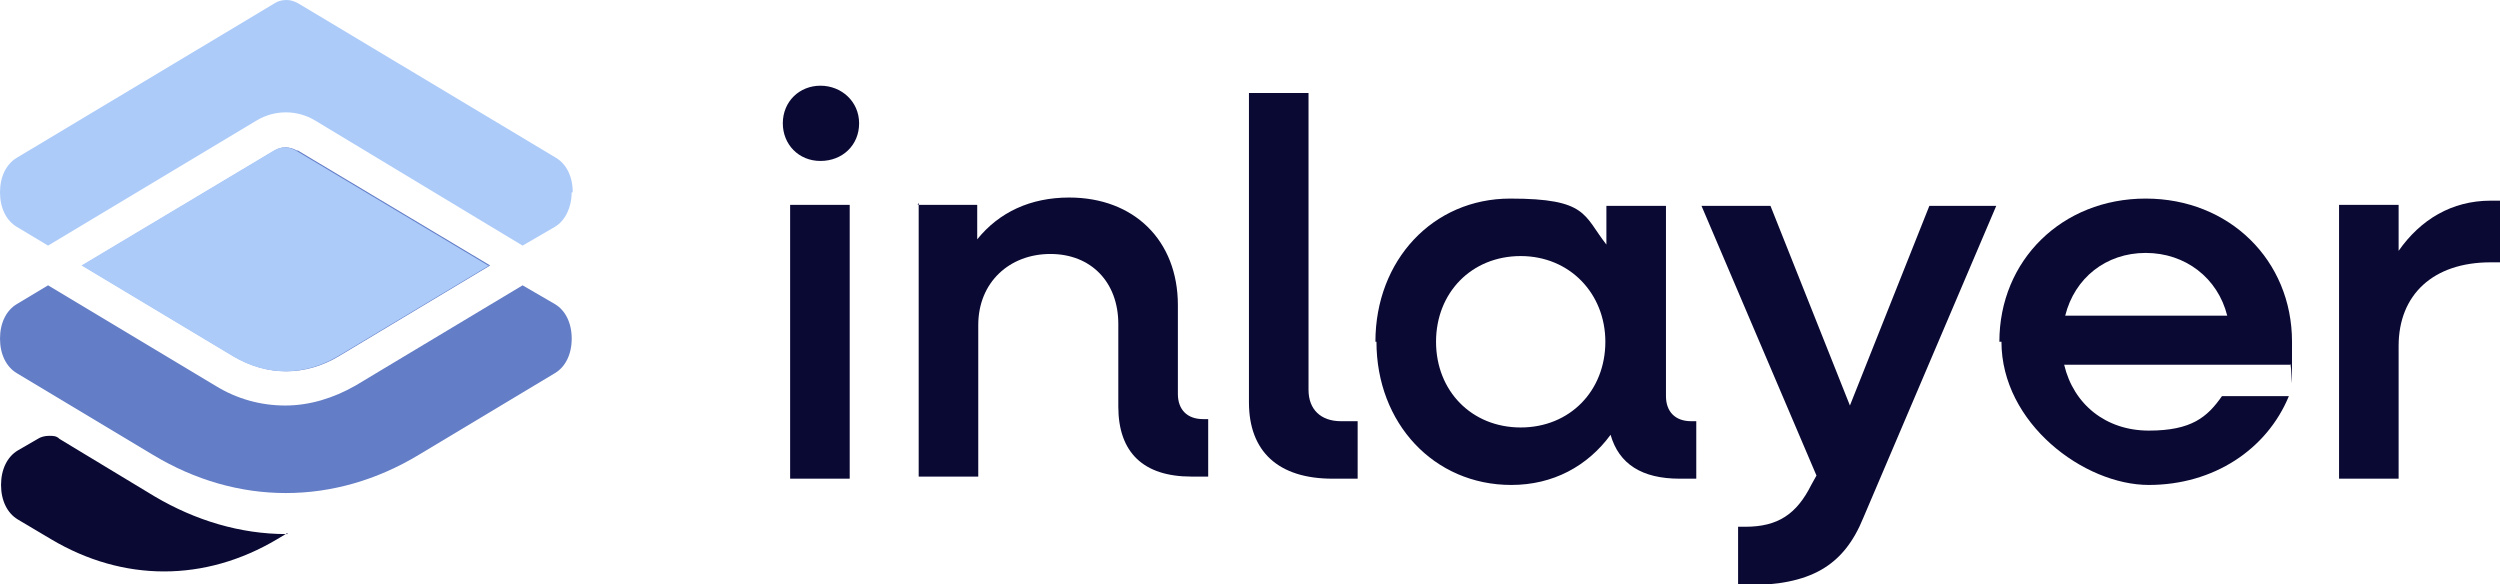
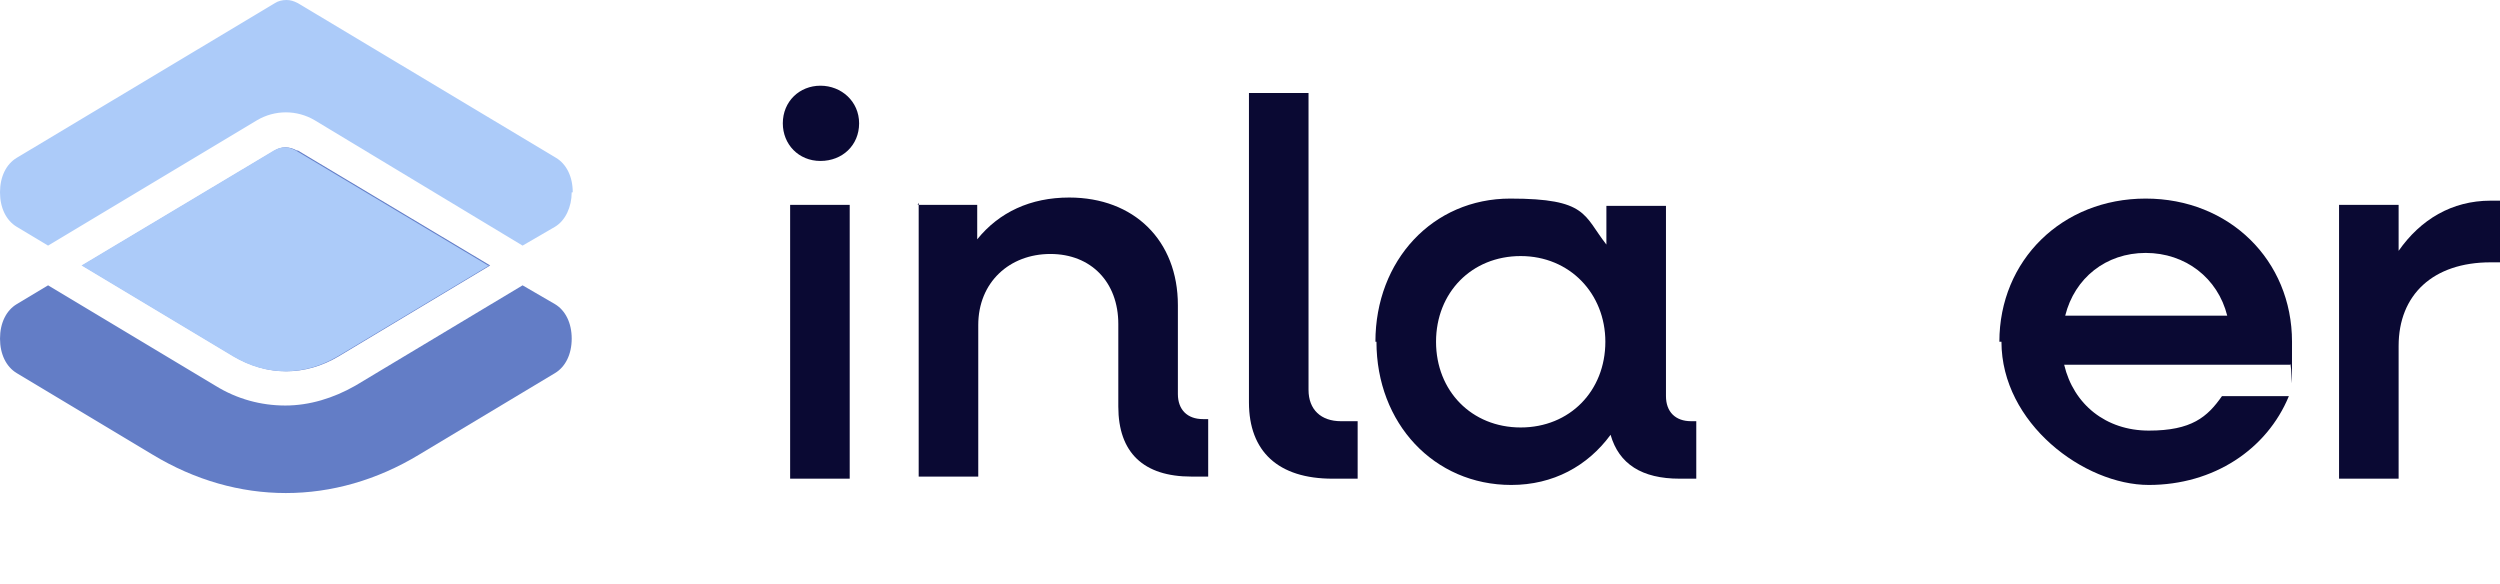
<svg xmlns="http://www.w3.org/2000/svg" version="1.1" viewBox="0 0 239.2 55.9">
  <defs>
    <style>
      .cls-1 {
        fill: none;
      }

      .cls-2 {
        fill: #accbf9;
      }

      .cls-3 {
        fill: #0a0933;
      }

      .cls-4 {
        opacity: .7;
      }

      .cls-5 {
        fill: #637dc6;
      }

      .cls-6 {
        clip-path: url(#clippath);
      }
    </style>
    <clipPath id="clippath">
      <rect class="cls-1" x="-1120.1" y="59.1" width="854" height="372.4" rx="30.1" ry="30.1" />
    </clipPath>
  </defs>
  <g>
    <g id="Your_design">
      <g class="cls-6">
        <g class="cls-4">
          <rect class="cls-2" x="-1470.6" y="-265.1" width="1593.4" height="955.6" />
        </g>
      </g>
      <g>
        <g>
-           <path class="cls-3" d="M27.5,51l-1,.6c-6.9,4.1-14.7,4.1-21.6,0l-3.2-1.9c-1-.6-1.6-1.8-1.6-3.3s.6-2.7,1.6-3.3l1.9-1.1c.3-.2.7-.3,1.1-.3s.7,0,1,.3l9.1,5.5c3.9,2.3,8.2,3.6,12.6,3.6h.1Z" />
          <path class="cls-5" d="M53.1,29.1l-3.1-1.8-16,9.6c-2.1,1.2-4.4,1.9-6.7,1.9s-4.6-.6-6.7-1.9l-16-9.6-3,1.8c-1,.6-1.6,1.8-1.6,3.3s.6,2.7,1.6,3.3l13,7.8c8.1,4.9,17.4,4.9,25.5,0l13-7.8c1-.6,1.6-1.8,1.6-3.3s-.6-2.7-1.6-3.3ZM28.4,14.4c-.7-.4-1.5-.4-2.1,0L7.9,25.4l14.5,8.7c3.2,1.9,6.8,1.9,10,0l14.5-8.7-18.4-11Z" />
          <g>
            <path class="cls-2" d="M46.8,25.4l-14.5,8.7c-3.2,1.9-6.8,1.9-10,0l-14.5-8.7,18.4-11c.7-.4,1.4-.4,2.1,0l18.4,11Z" />
            <path class="cls-2" d="M54.7,18.4c0,1.4-.6,2.7-1.6,3.3l-3.1,1.8-19.9-12c-1.7-1-3.8-1-5.5,0L4.6,23.5l-3-1.8c-1-.6-1.6-1.8-1.6-3.3s.6-2.7,1.6-3.3L26.3.3c.3-.2.7-.3,1.1-.3s.7.1,1.1.3l24.7,14.8c1,.6,1.6,1.8,1.6,3.3Z" />
          </g>
        </g>
        <g>
          <path class="cls-3" d="M74.9,11.8c0-2.1,1.6-3.6,3.6-3.6s3.7,1.5,3.7,3.6-1.6,3.6-3.7,3.6-3.6-1.6-3.6-3.6ZM75.6,19.6h5.7v26.2h-5.7v-26.2Z" />
          <path class="cls-3" d="M87.8,19.6h5.7v3.3c2.1-2.6,5.1-4,8.8-4,6.2,0,10.4,4.1,10.4,10.3v8.5c0,1.5.9,2.4,2.4,2.4h.5v5.5h-1.6c-4.6,0-7-2.3-7-6.7v-7.9c0-4-2.6-6.7-6.5-6.7s-6.9,2.7-6.9,6.8v14.5h-5.7v-26.2Z" />
          <path class="cls-3" d="M119.5,38.5V8.9h5.7v28.4c0,1.9,1.2,3,3.1,3h1.6v5.5h-2.4c-5.2,0-8-2.6-8-7.3Z" />
          <path class="cls-3" d="M131.6,32.7c0-7.8,5.5-13.7,12.9-13.7s7,1.6,9.2,4.4v-3.7h5.7v18.2c0,1.5.9,2.4,2.4,2.4h.5v5.5h-1.6c-3.6,0-5.8-1.4-6.6-4.2-2.2,3-5.5,4.8-9.5,4.8-7.4,0-12.9-5.9-12.9-13.7ZM153.6,32.7c0-4.6-3.4-8.2-8.1-8.2s-8.1,3.5-8.1,8.2,3.4,8.2,8.1,8.2,8.1-3.5,8.1-8.2Z" />
-           <path class="cls-3" d="M166.3,50.4h.7c3.1,0,4.9-1.2,6.3-4l.5-.9-11-25.8h6.6l7.6,19.1,7.6-19.1h6.4l-12.7,29.8c-1.9,4.7-5.1,6.5-11.3,6.5h-.7v-5.5Z" />
          <path class="cls-3" d="M191.3,32.7c0-7.8,6-13.7,14-13.7s14,5.9,14,13.7,0,1.5-.2,2.2h-21.6c.9,3.8,4,6.3,8.1,6.3s5.6-1.3,7-3.3h6.4c-2.1,5.1-7.2,8.5-13.4,8.5s-14.1-5.9-14.1-13.7ZM197.5,30.2h15.6c-.9-3.6-4-6-7.8-6s-6.8,2.4-7.7,6Z" />
          <path class="cls-3" d="M223.8,19.6h5.7v4.4c2.1-3,5.1-4.8,8.8-4.8h.9v5.9h-.9c-5.5,0-8.8,3.1-8.8,8v12.7h-5.7v-26.2Z" />
        </g>
      </g>
    </g>
  </g>
</svg>